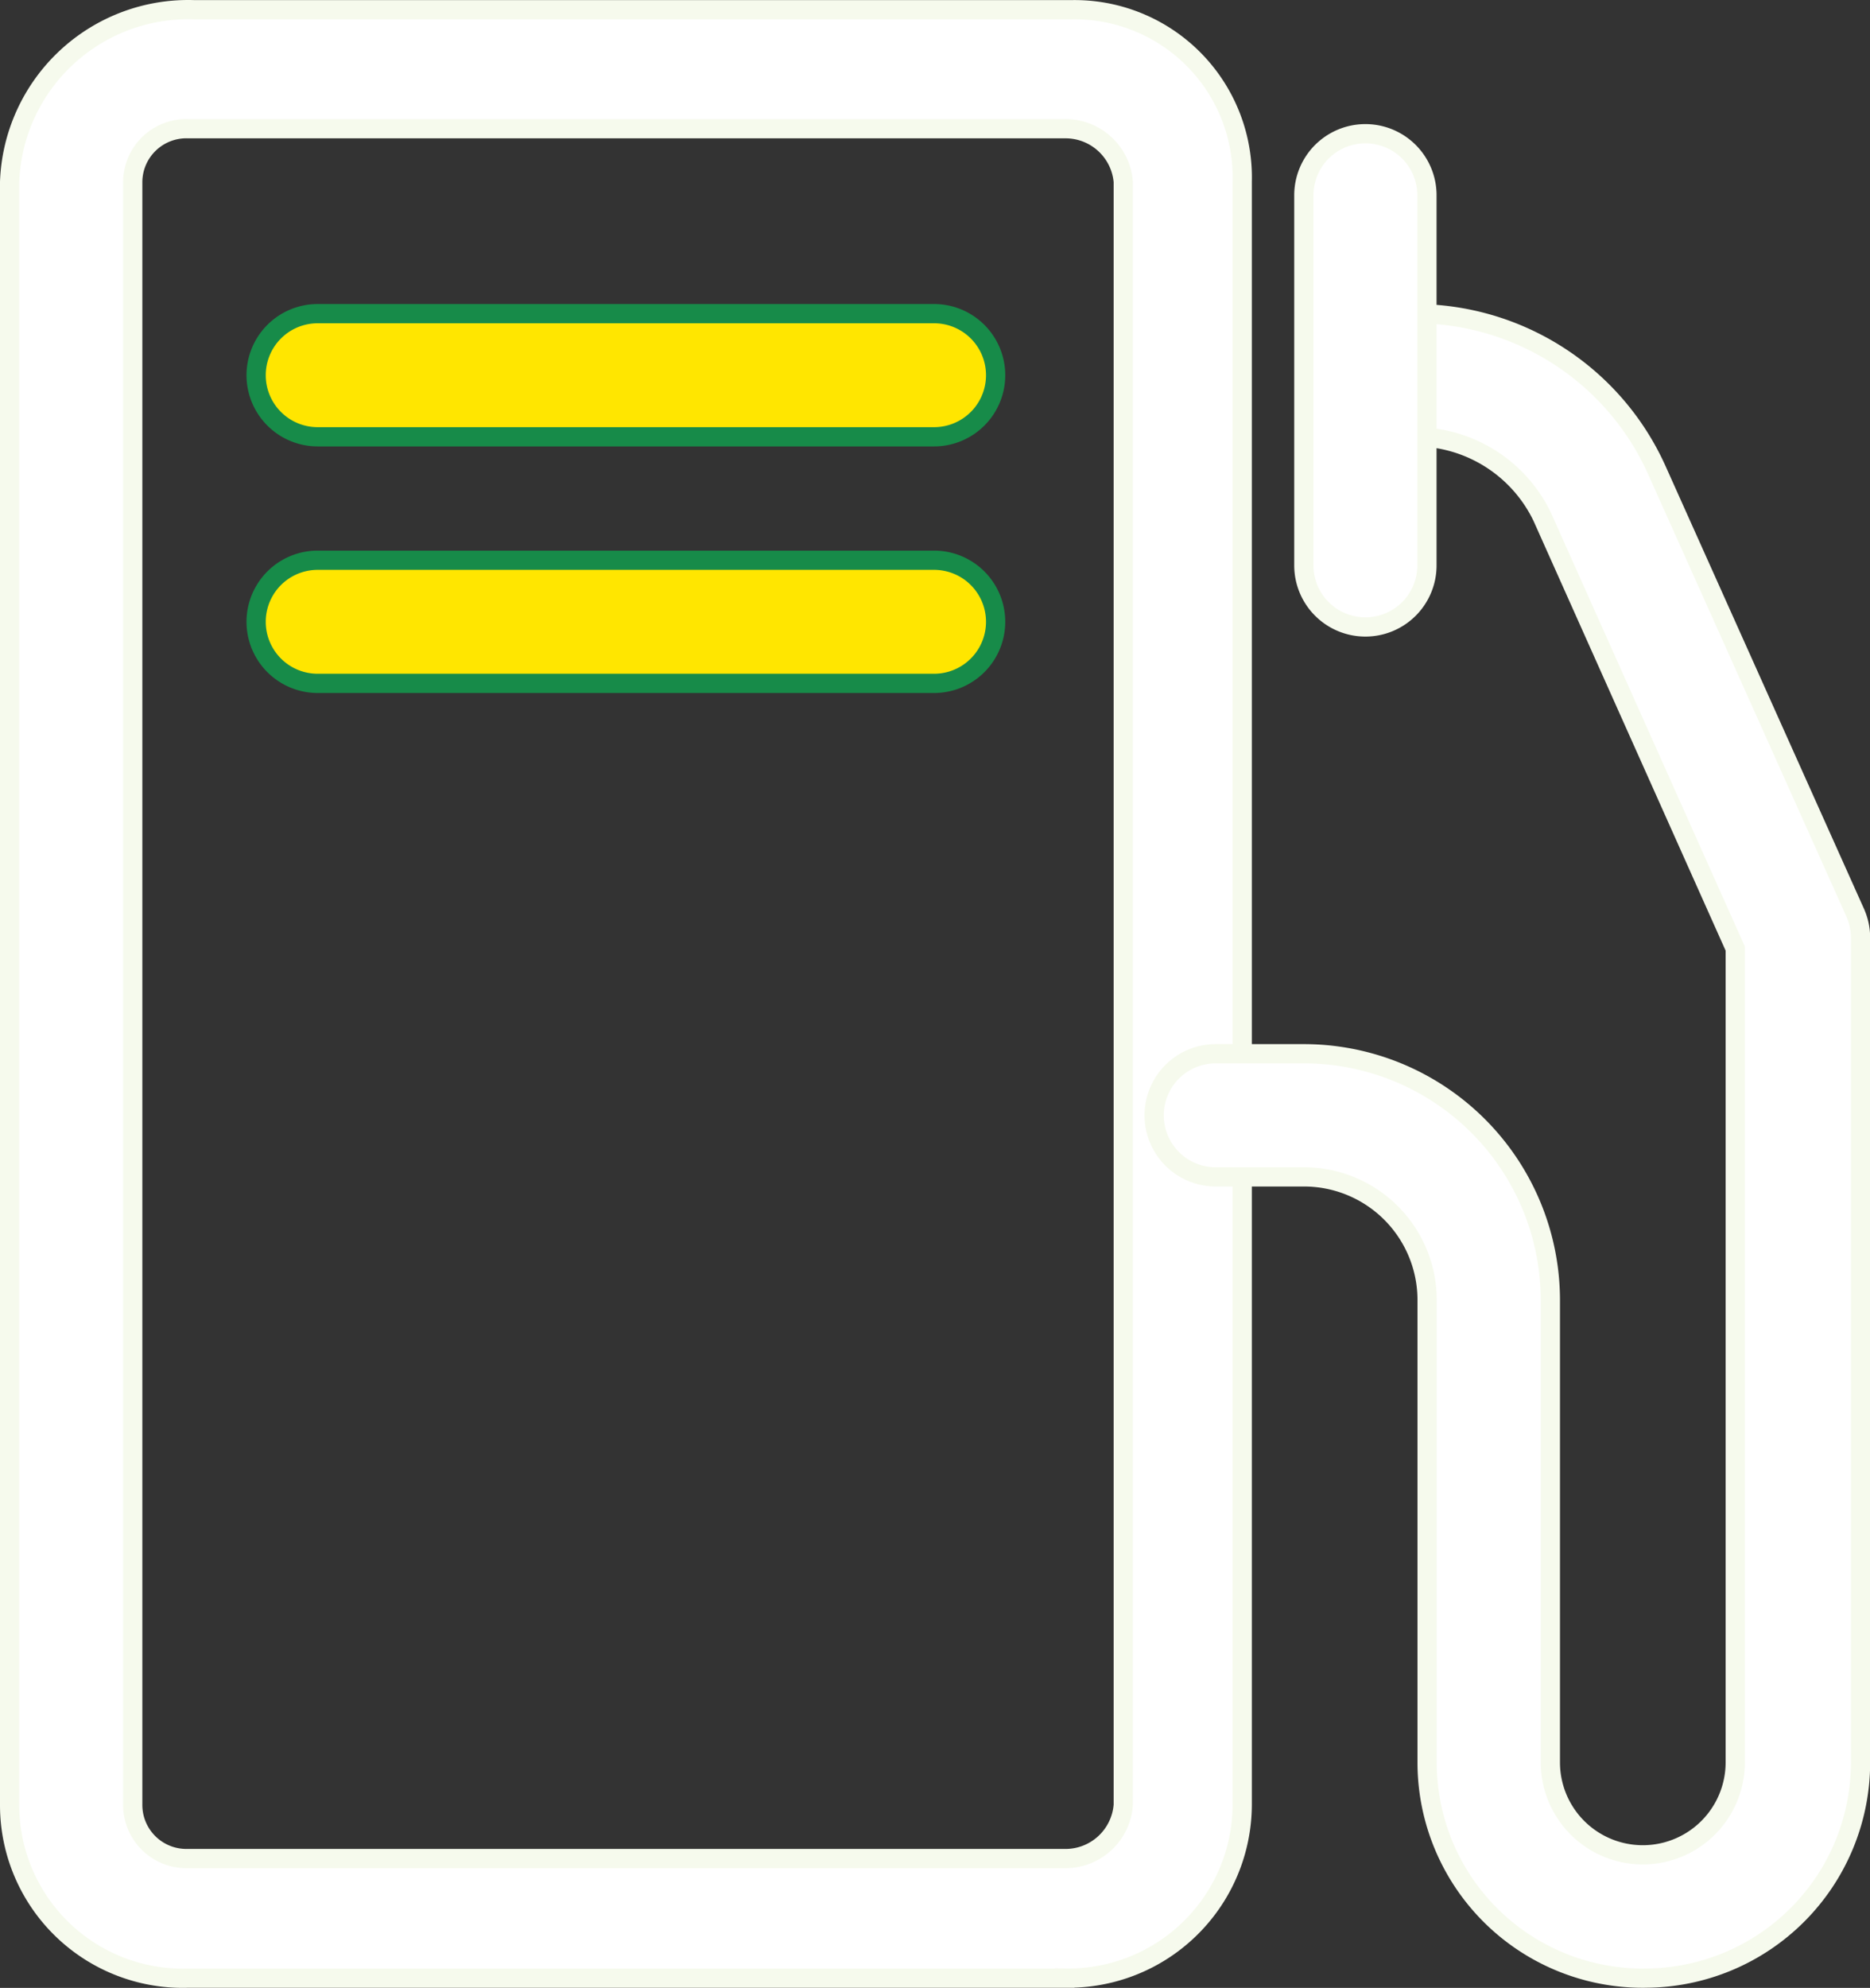
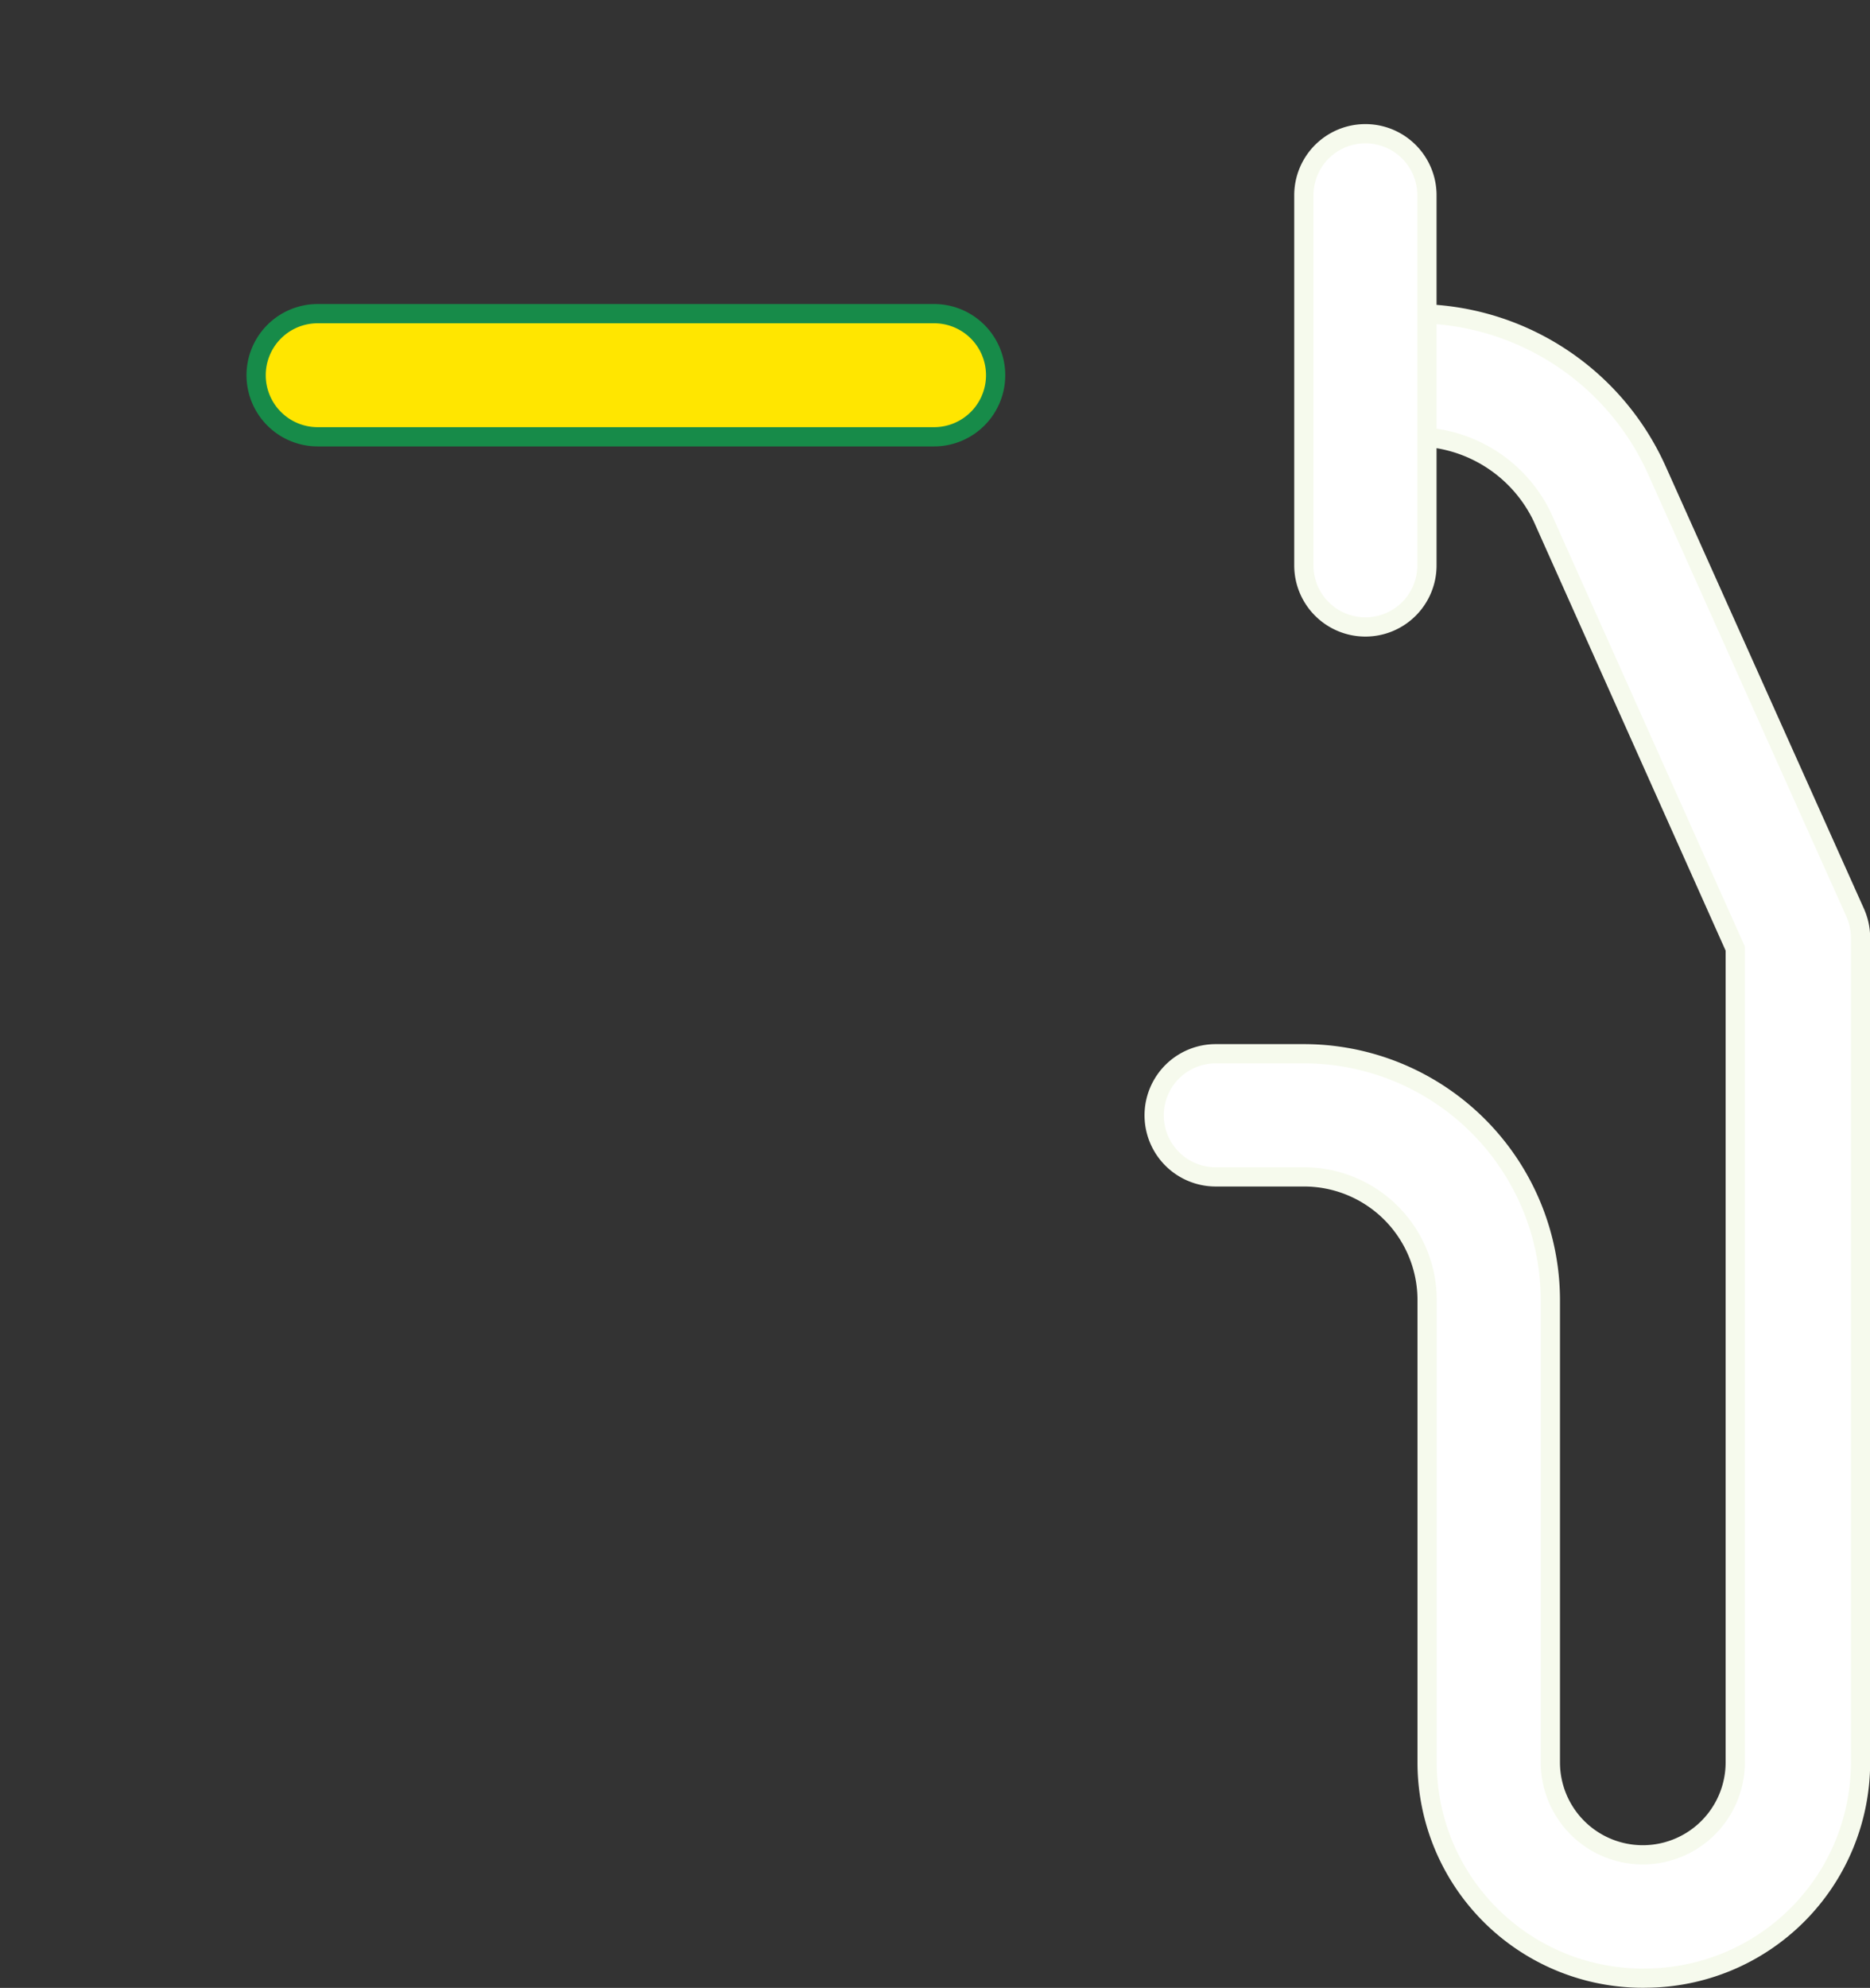
<svg xmlns="http://www.w3.org/2000/svg" width="48.61" height="51.66" viewBox="0 0 48.61 51.66">
  <rect x="0" y="0" width="48.61" height="51.66" fill="#333333" stroke="none" />
  <g id="fuel-line" transform="translate(0.25 0.25)">
-     <path id="Path_109" data-name="Path 109" d="M30.427,53.225H7.646A4.5,4.5,0,0,1,3,48.723V6.541a4.646,4.646,0,0,1,4.806-4.47H30.587a4.358,4.358,0,0,1,4.454,4.47V48.723a4.518,4.518,0,0,1-4.614,4.5ZM7.646,5.163A1.394,1.394,0,0,0,6.2,6.541V48.723A1.394,1.394,0,0,0,7.6,50.117H30.427a1.506,1.506,0,0,0,1.522-1.394V6.541a1.506,1.506,0,0,0-1.522-1.378Z" transform="translate(-3 -2.068)" fill="#fff" stroke="#f6faed" stroke-width="0.5" />
    <path id="Path_110" data-name="Path 110" d="M34.322,50.256a5.607,5.607,0,0,1-5.655-5.607V32.633a3.2,3.2,0,0,0-3.2-3.2H23.172a1.6,1.6,0,1,1,0-3.2h2.291a6.408,6.408,0,0,1,6.408,6.408V44.648a2.4,2.4,0,0,0,4.806,0V23.5L31.663,12.287A3.669,3.669,0,0,0,28.347,10.2h-1.17a1.6,1.6,0,0,1,0-3.2h1.17a6.889,6.889,0,0,1,6.3,4.085l5.143,11.471a1.6,1.6,0,0,1,.144.657V44.648a5.607,5.607,0,0,1-5.607,5.607Z" transform="translate(8.18 0.901)" fill="#fff" stroke="#f6faed" stroke-width="0.5" />
    <path id="Path_111" data-name="Path 111" d="M24.623,10.2H8.6A1.6,1.6,0,1,1,8.6,7H24.623a1.6,1.6,0,1,1,0,3.2Z" transform="translate(-0.592 0.901)" fill="#ffe600" stroke="#178b49" stroke-width="0.5" />
-     <path id="Path_112" data-name="Path 112" d="M24.623,14.2H8.6a1.6,1.6,0,0,1,0-3.2H24.623a1.6,1.6,0,0,1,0,3.2Z" transform="translate(-0.592 3.309)" fill="#ffe600" stroke="#178b49" stroke-width="0.5" />
    <path id="Path_113" data-name="Path 113" d="M25.6,16.9a1.6,1.6,0,0,1-1.6-1.6V5.682a1.6,1.6,0,0,1,3.2,0v9.612A1.6,1.6,0,0,1,25.6,16.9Z" transform="translate(9.643 -0.857)" fill="#fff" stroke="#f6faed" stroke-width="0.5" />
  </g>
</svg>